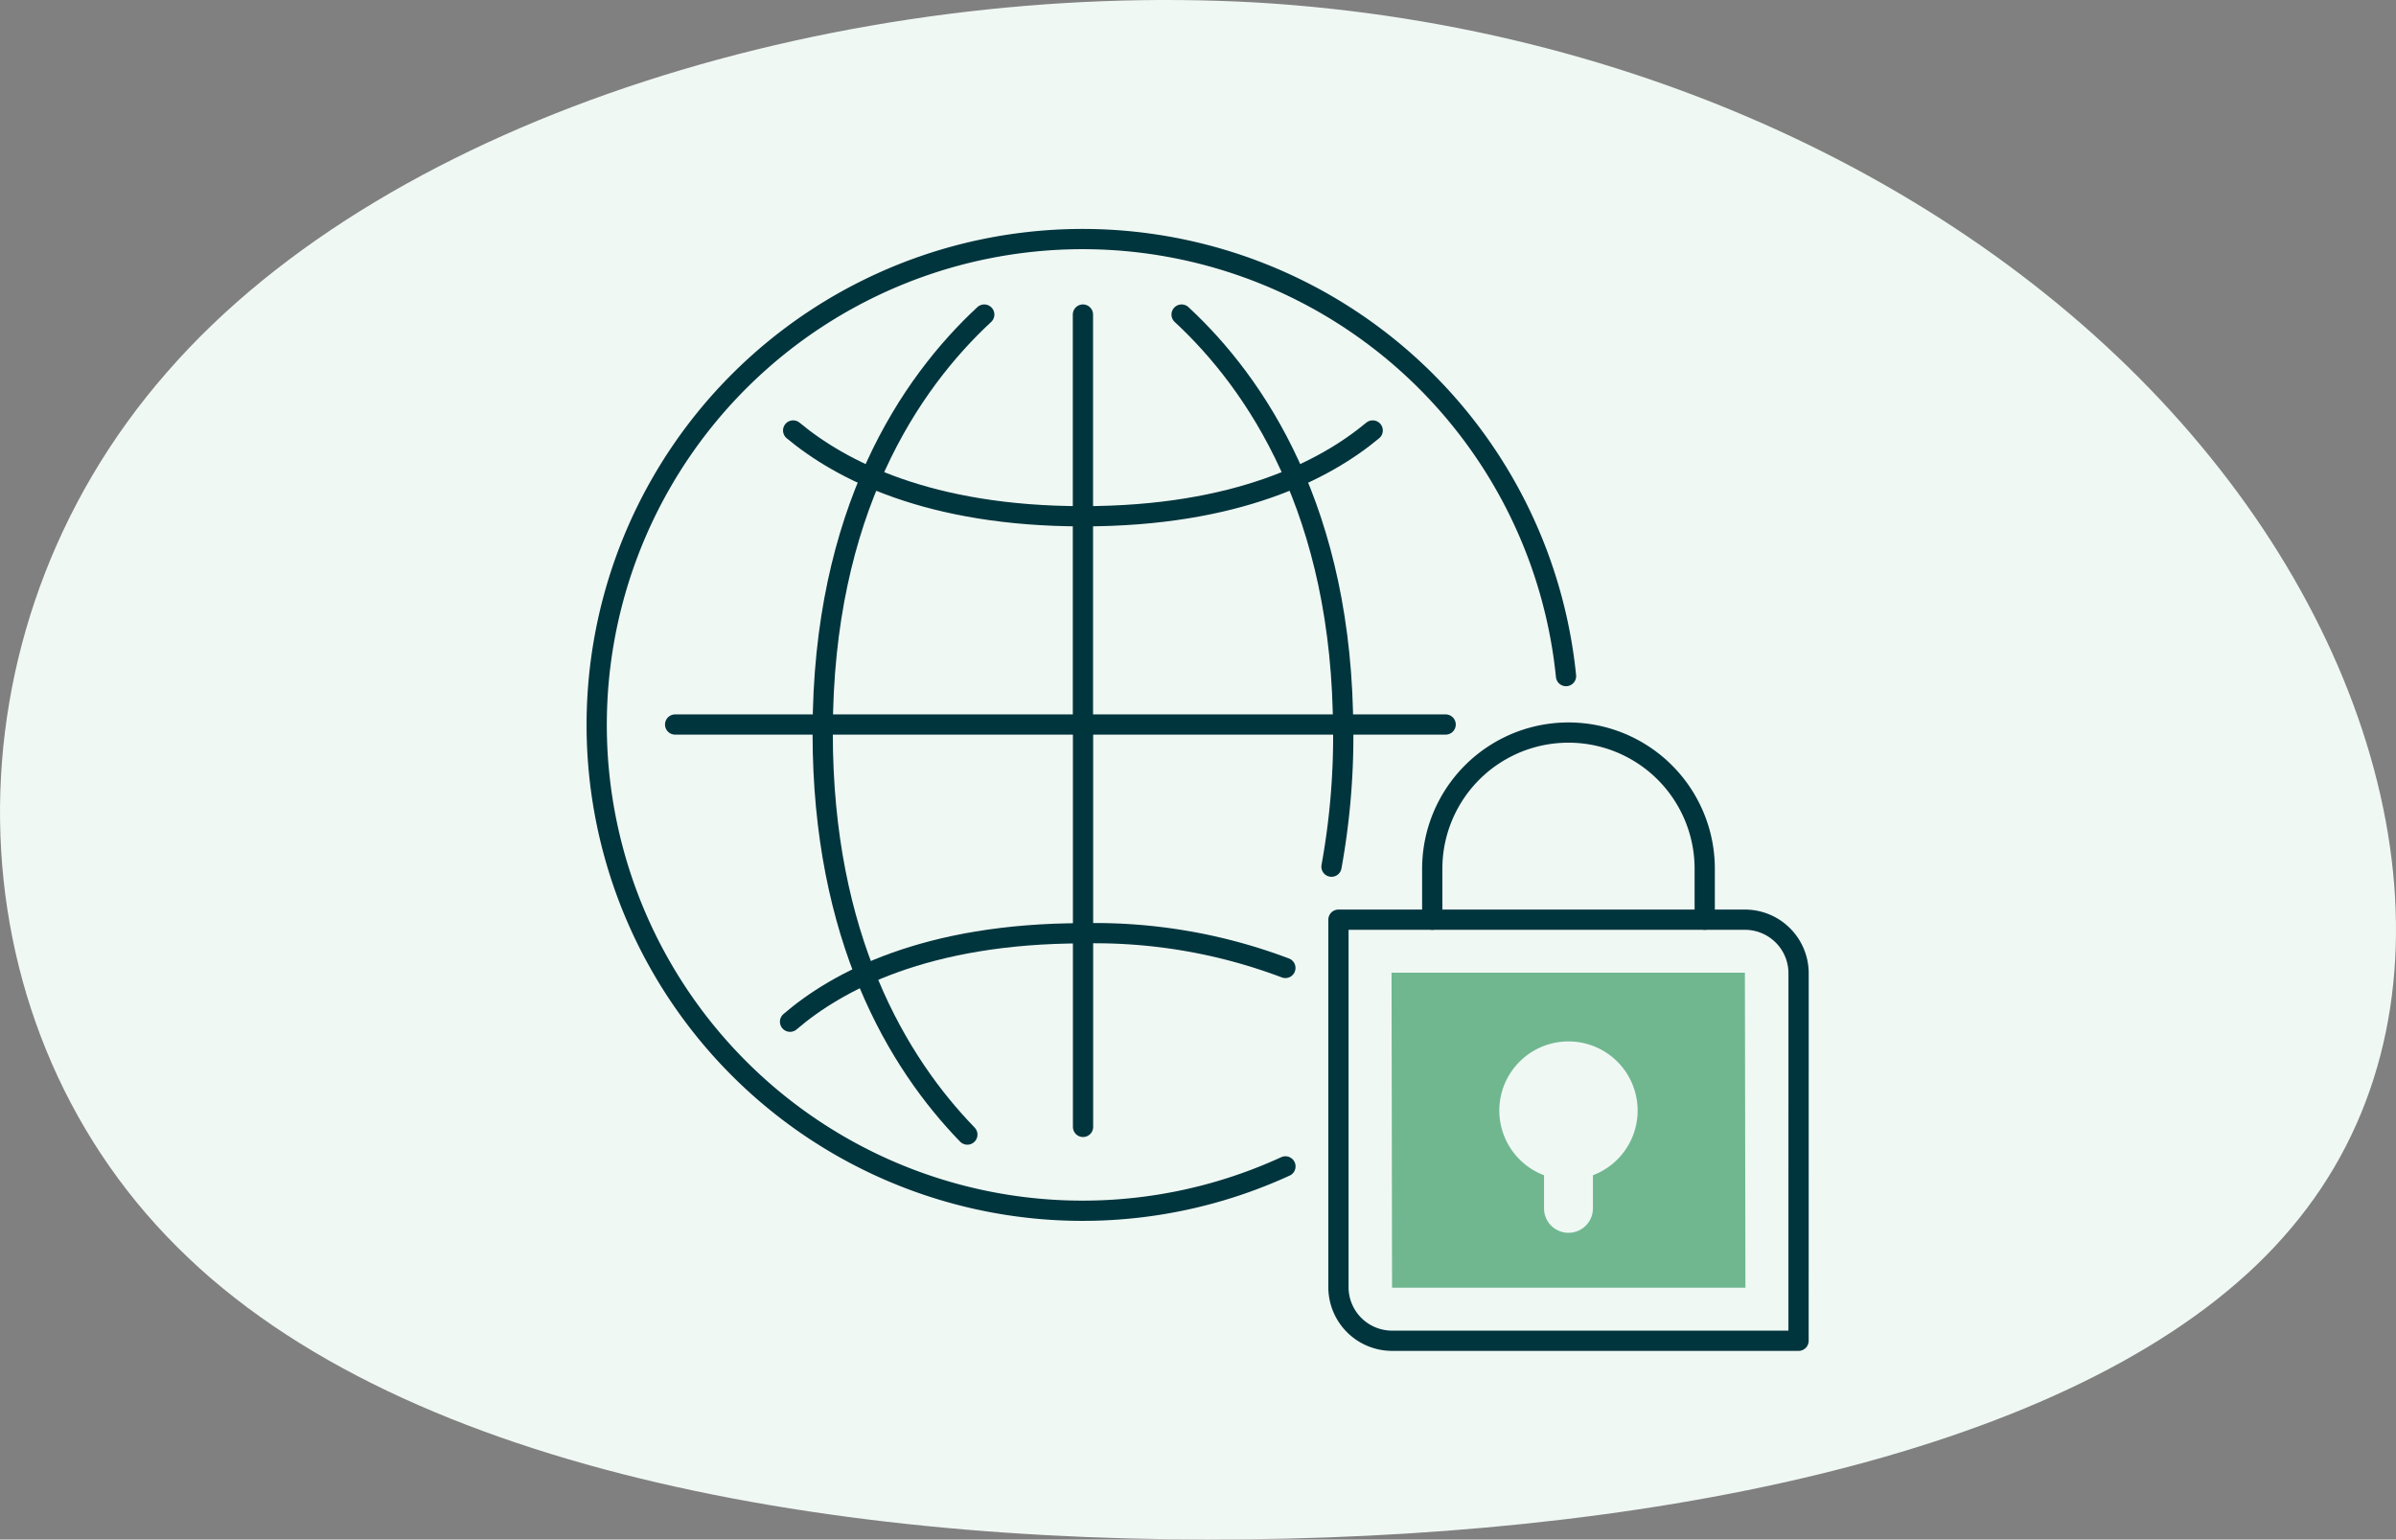
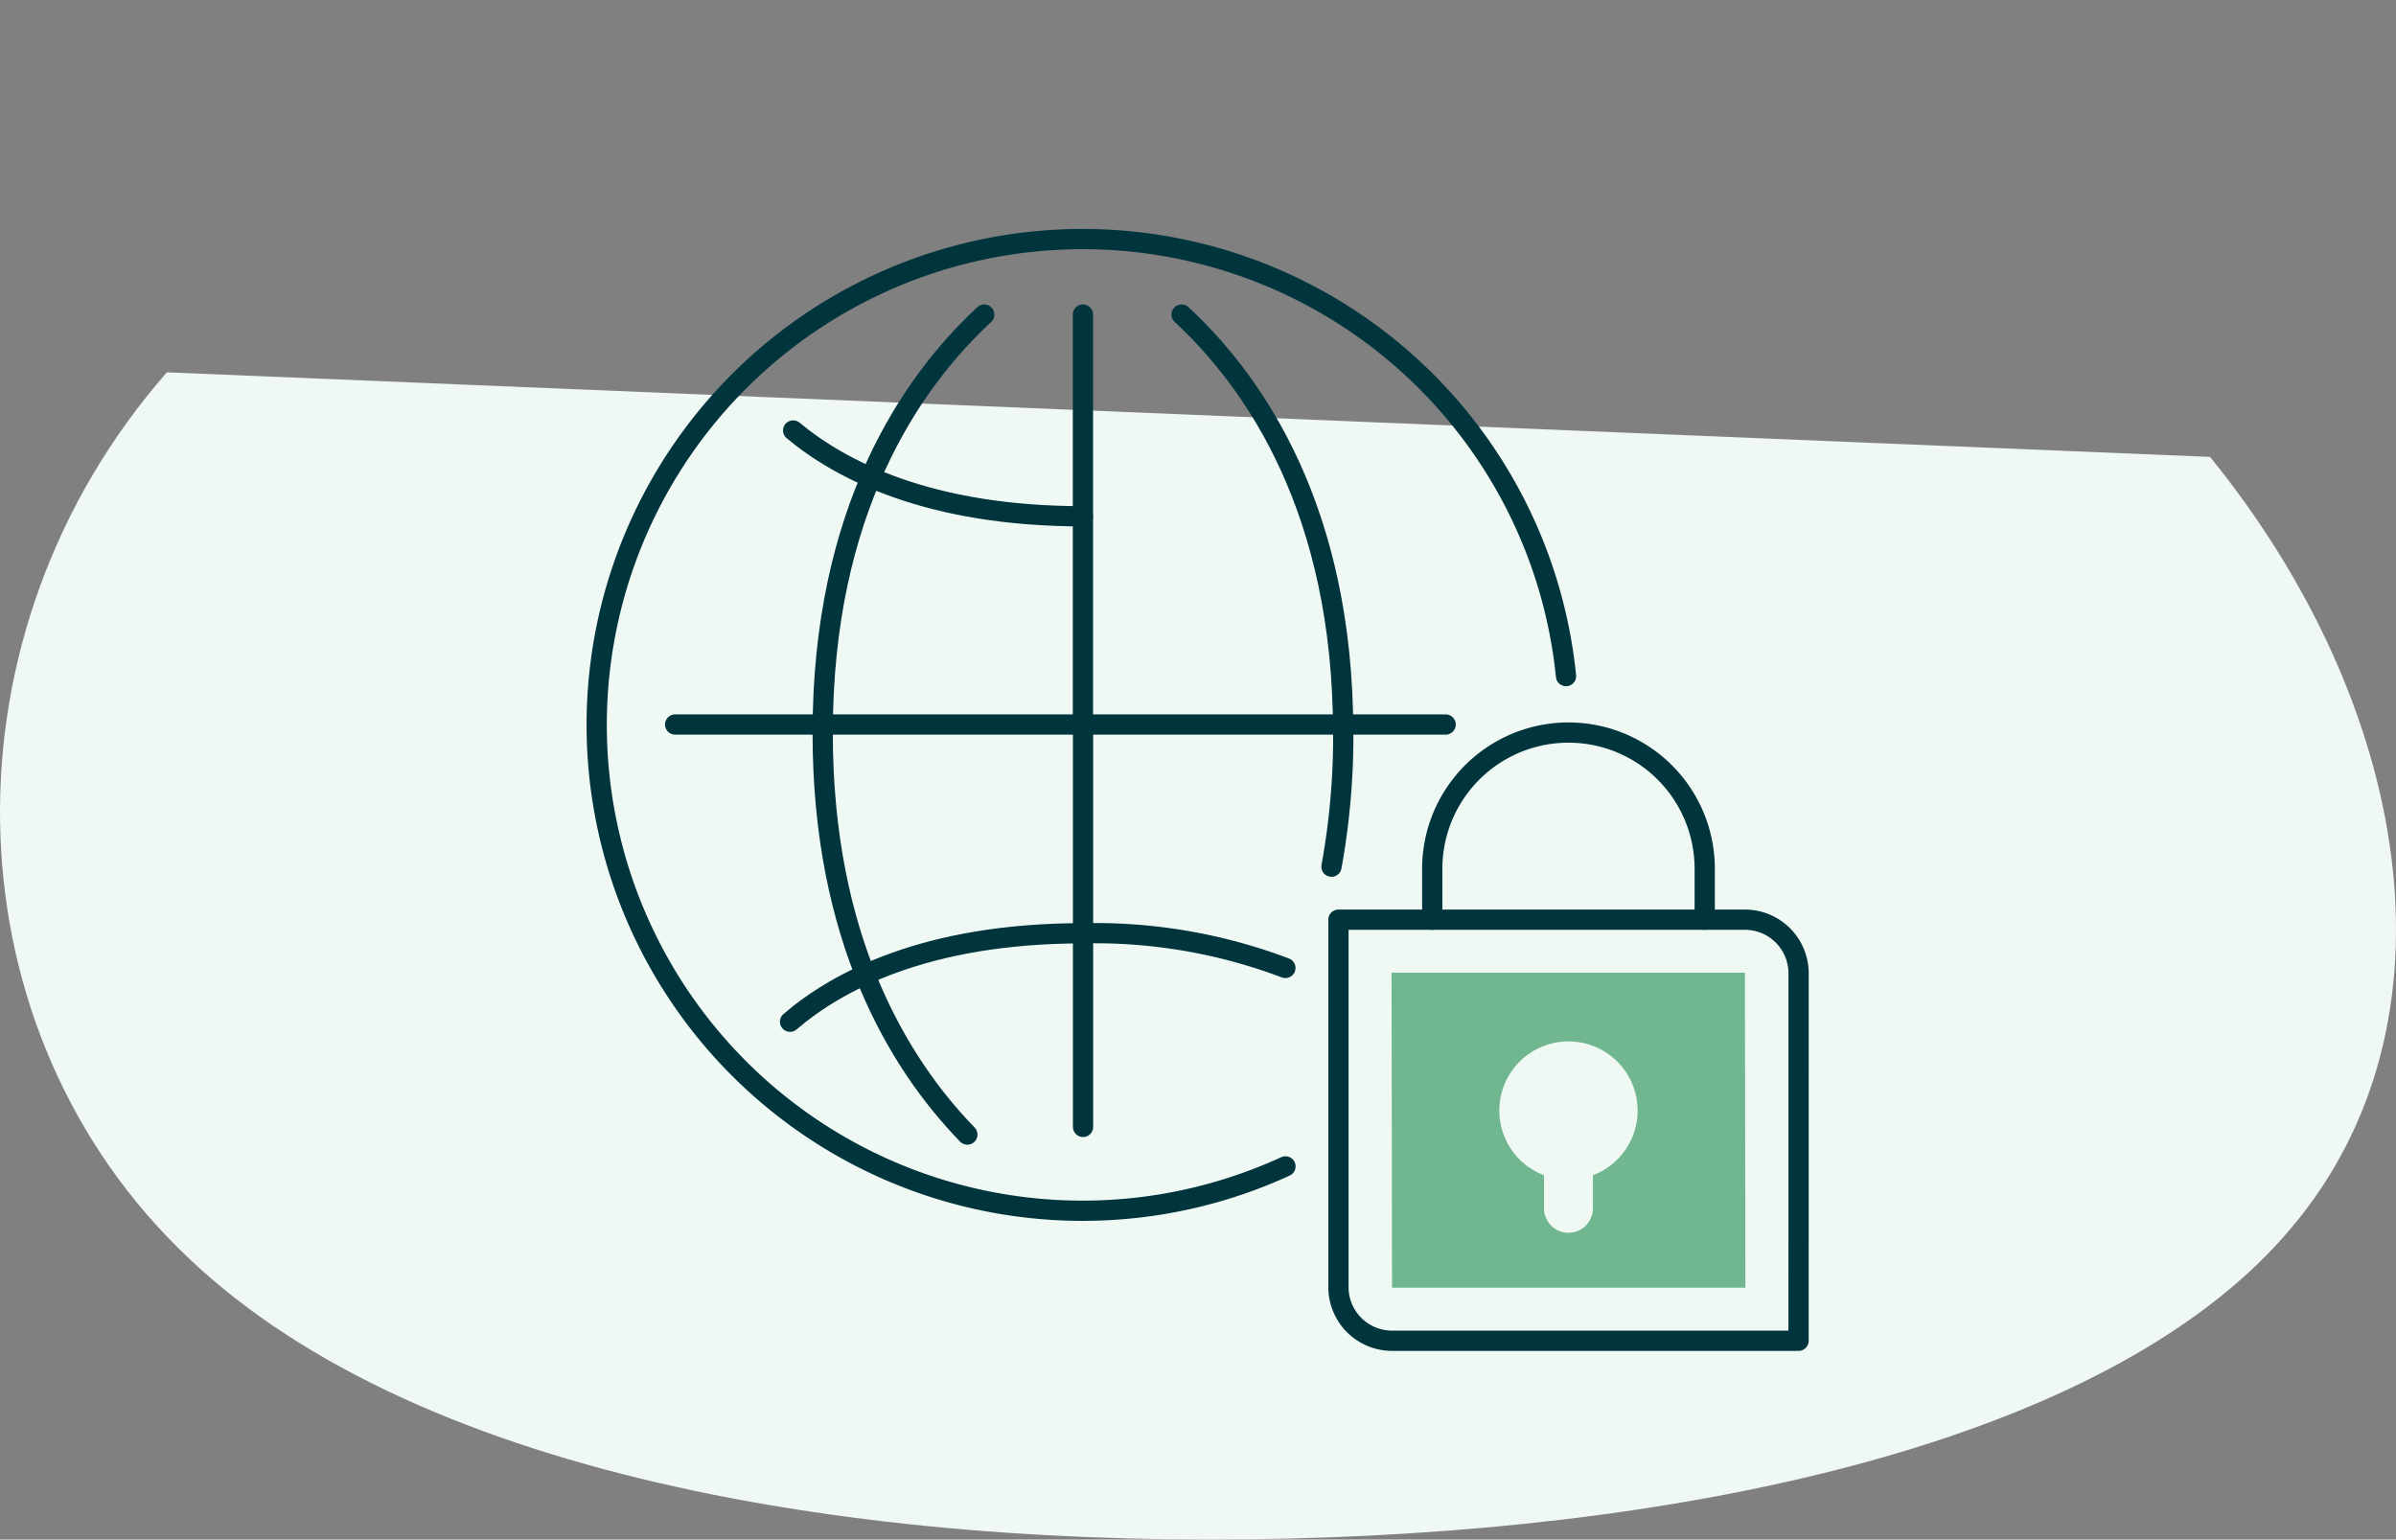
<svg xmlns="http://www.w3.org/2000/svg" width="236.695" height="152.102" viewBox="0 0 236.695 152.102">
  <rect x="0" y="0" width="236.695" height="152.102" fill="#808080" stroke="none" />
  <g id="Group_1357" data-name="Group 1357" transform="translate(-452.651 -807.949)">
-     <path id="blob_5_" data-name="blob(5)" d="M142.249-20.558c19.929,24.566,25.209,55.866,8.006,76.193-17.033,20.326-56.89,29.679-99.133,30.677S-35.917,80.2-58.571,57.505c-22.824-22.7-23.506-60.73-1.022-86.418C-37.28-54.6,8.028-67.7,48.056-65.451,87.913-63.082,122.32-45.249,142.249-20.558Z" transform="translate(528.73 873.648)" fill="#f0f8f4" />
+     <path id="blob_5_" data-name="blob(5)" d="M142.249-20.558c19.929,24.566,25.209,55.866,8.006,76.193-17.033,20.326-56.89,29.679-99.133,30.677S-35.917,80.2-58.571,57.505c-22.824-22.7-23.506-60.73-1.022-86.418Z" transform="translate(528.73 873.648)" fill="#f0f8f4" />
    <g id="Group_917" data-name="Group 917" transform="translate(-9732.314 -8840.813)">
      <path id="Path_1899" data-name="Path 1899" d="M2157.86,178.334v-5.027a13.458,13.458,0,1,0-26.917,0v5.027" transform="translate(8195.51 9561.289)" fill="none" stroke="#01353d" stroke-linecap="round" stroke-linejoin="round" stroke-width="2" />
      <path id="Path_1900" data-name="Path 1900" d="M2173.03,208.16h-40.158a5.3,5.3,0,0,1-5.295-5.3v-36.3h40.157a5.3,5.3,0,0,1,5.3,5.3Z" transform="translate(8189.609 9573.065)" fill="none" stroke="#01353d" stroke-linecap="round" stroke-linejoin="round" stroke-width="2" />
      <line id="Line_742" data-name="Line 742" x2="76.118" transform="translate(10251.659 9720.342)" fill="none" stroke="#01353d" stroke-linecap="round" stroke-linejoin="round" stroke-width="2" />
      <line id="Line_743" data-name="Line 743" y2="40.551" transform="translate(10291.945 9679.838)" fill="none" stroke="#01353d" stroke-linecap="round" stroke-linejoin="round" stroke-width="2" />
      <line id="Line_744" data-name="Line 744" y1="39.755" transform="translate(10291.956 9720.342)" fill="none" stroke="#01353d" stroke-linecap="round" stroke-linejoin="round" stroke-width="2" />
      <path id="Path_1901" data-name="Path 1901" d="M2168.95,233.755a48,48,0,1,1,27.718-48.441" transform="translate(8143 9530.243)" fill="none" stroke="#01353d" stroke-linecap="round" stroke-linejoin="round" stroke-width="2" />
      <path id="Path_1902" data-name="Path 1902" d="M2125.03,144.847c-7.273,6.748-15.959,19.39-15.959,41.3" transform="translate(8157.167 9534.992)" fill="none" stroke="#01353d" stroke-linecap="round" stroke-linejoin="round" stroke-width="2" />
      <path id="Path_1903" data-name="Path 1903" d="M2127.33,173.064a72.063,72.063,0,0,0,1.162-13.2" transform="translate(8189.17 9561.322)" fill="none" stroke="#01353d" stroke-linecap="round" stroke-linejoin="round" stroke-width="2" />
      <path id="Path_1904" data-name="Path 1904" d="M2123.36,199.533c-6.869-7.078-14.291-19.415-14.291-39.667" transform="translate(8157.167 9561.322)" fill="none" stroke="#01353d" stroke-linecap="round" stroke-linejoin="round" stroke-width="2" />
      <path id="Path_1905" data-name="Path 1905" d="M2136.63,157.483c-15.2,0-23.938-4.576-28.621-8.477" transform="translate(8155.309 9542.285)" fill="none" stroke="#01353d" stroke-linecap="round" stroke-linejoin="round" stroke-width="2" />
      <path id="Path_1906" data-name="Path 1906" d="M2121.95,144.847c7.274,6.748,15.96,19.39,15.96,41.3" transform="translate(8179.741 9534.992)" fill="none" stroke="#01353d" stroke-linecap="round" stroke-linejoin="round" stroke-width="2" />
-       <path id="Path_1907" data-name="Path 1907" d="M2118.41,157.483c15.2,0,23.939-4.576,28.622-8.477" transform="translate(8173.538 9542.285)" fill="none" stroke="#01353d" stroke-linecap="round" stroke-linejoin="round" stroke-width="2" />
      <path id="Path_1908" data-name="Path 1908" d="M2138.4,170.474a53.191,53.191,0,0,0-19.984-3.425" transform="translate(8173.543 9573.918)" fill="none" stroke="#01353d" stroke-linecap="round" stroke-linejoin="round" stroke-width="2" />
      <path id="Path_1909" data-name="Path 1909" d="M2107.9,175.787c4.6-3.953,13.388-8.738,28.932-8.738" transform="translate(8155.112 9573.918)" fill="none" stroke="#01353d" stroke-linecap="round" stroke-linejoin="round" stroke-width="2" />
      <path id="Path_1910" data-name="Path 1910" d="M2164.39,168.465h-34.908l.05,31.121h34.909Zm-15.013,20.01v3.271a2.416,2.416,0,0,1-4.832,0v-3.271a6.831,6.831,0,1,1,4.832,0" transform="translate(8192.95 9576.397)" fill="#70b790" />
    </g>
  </g>
</svg>